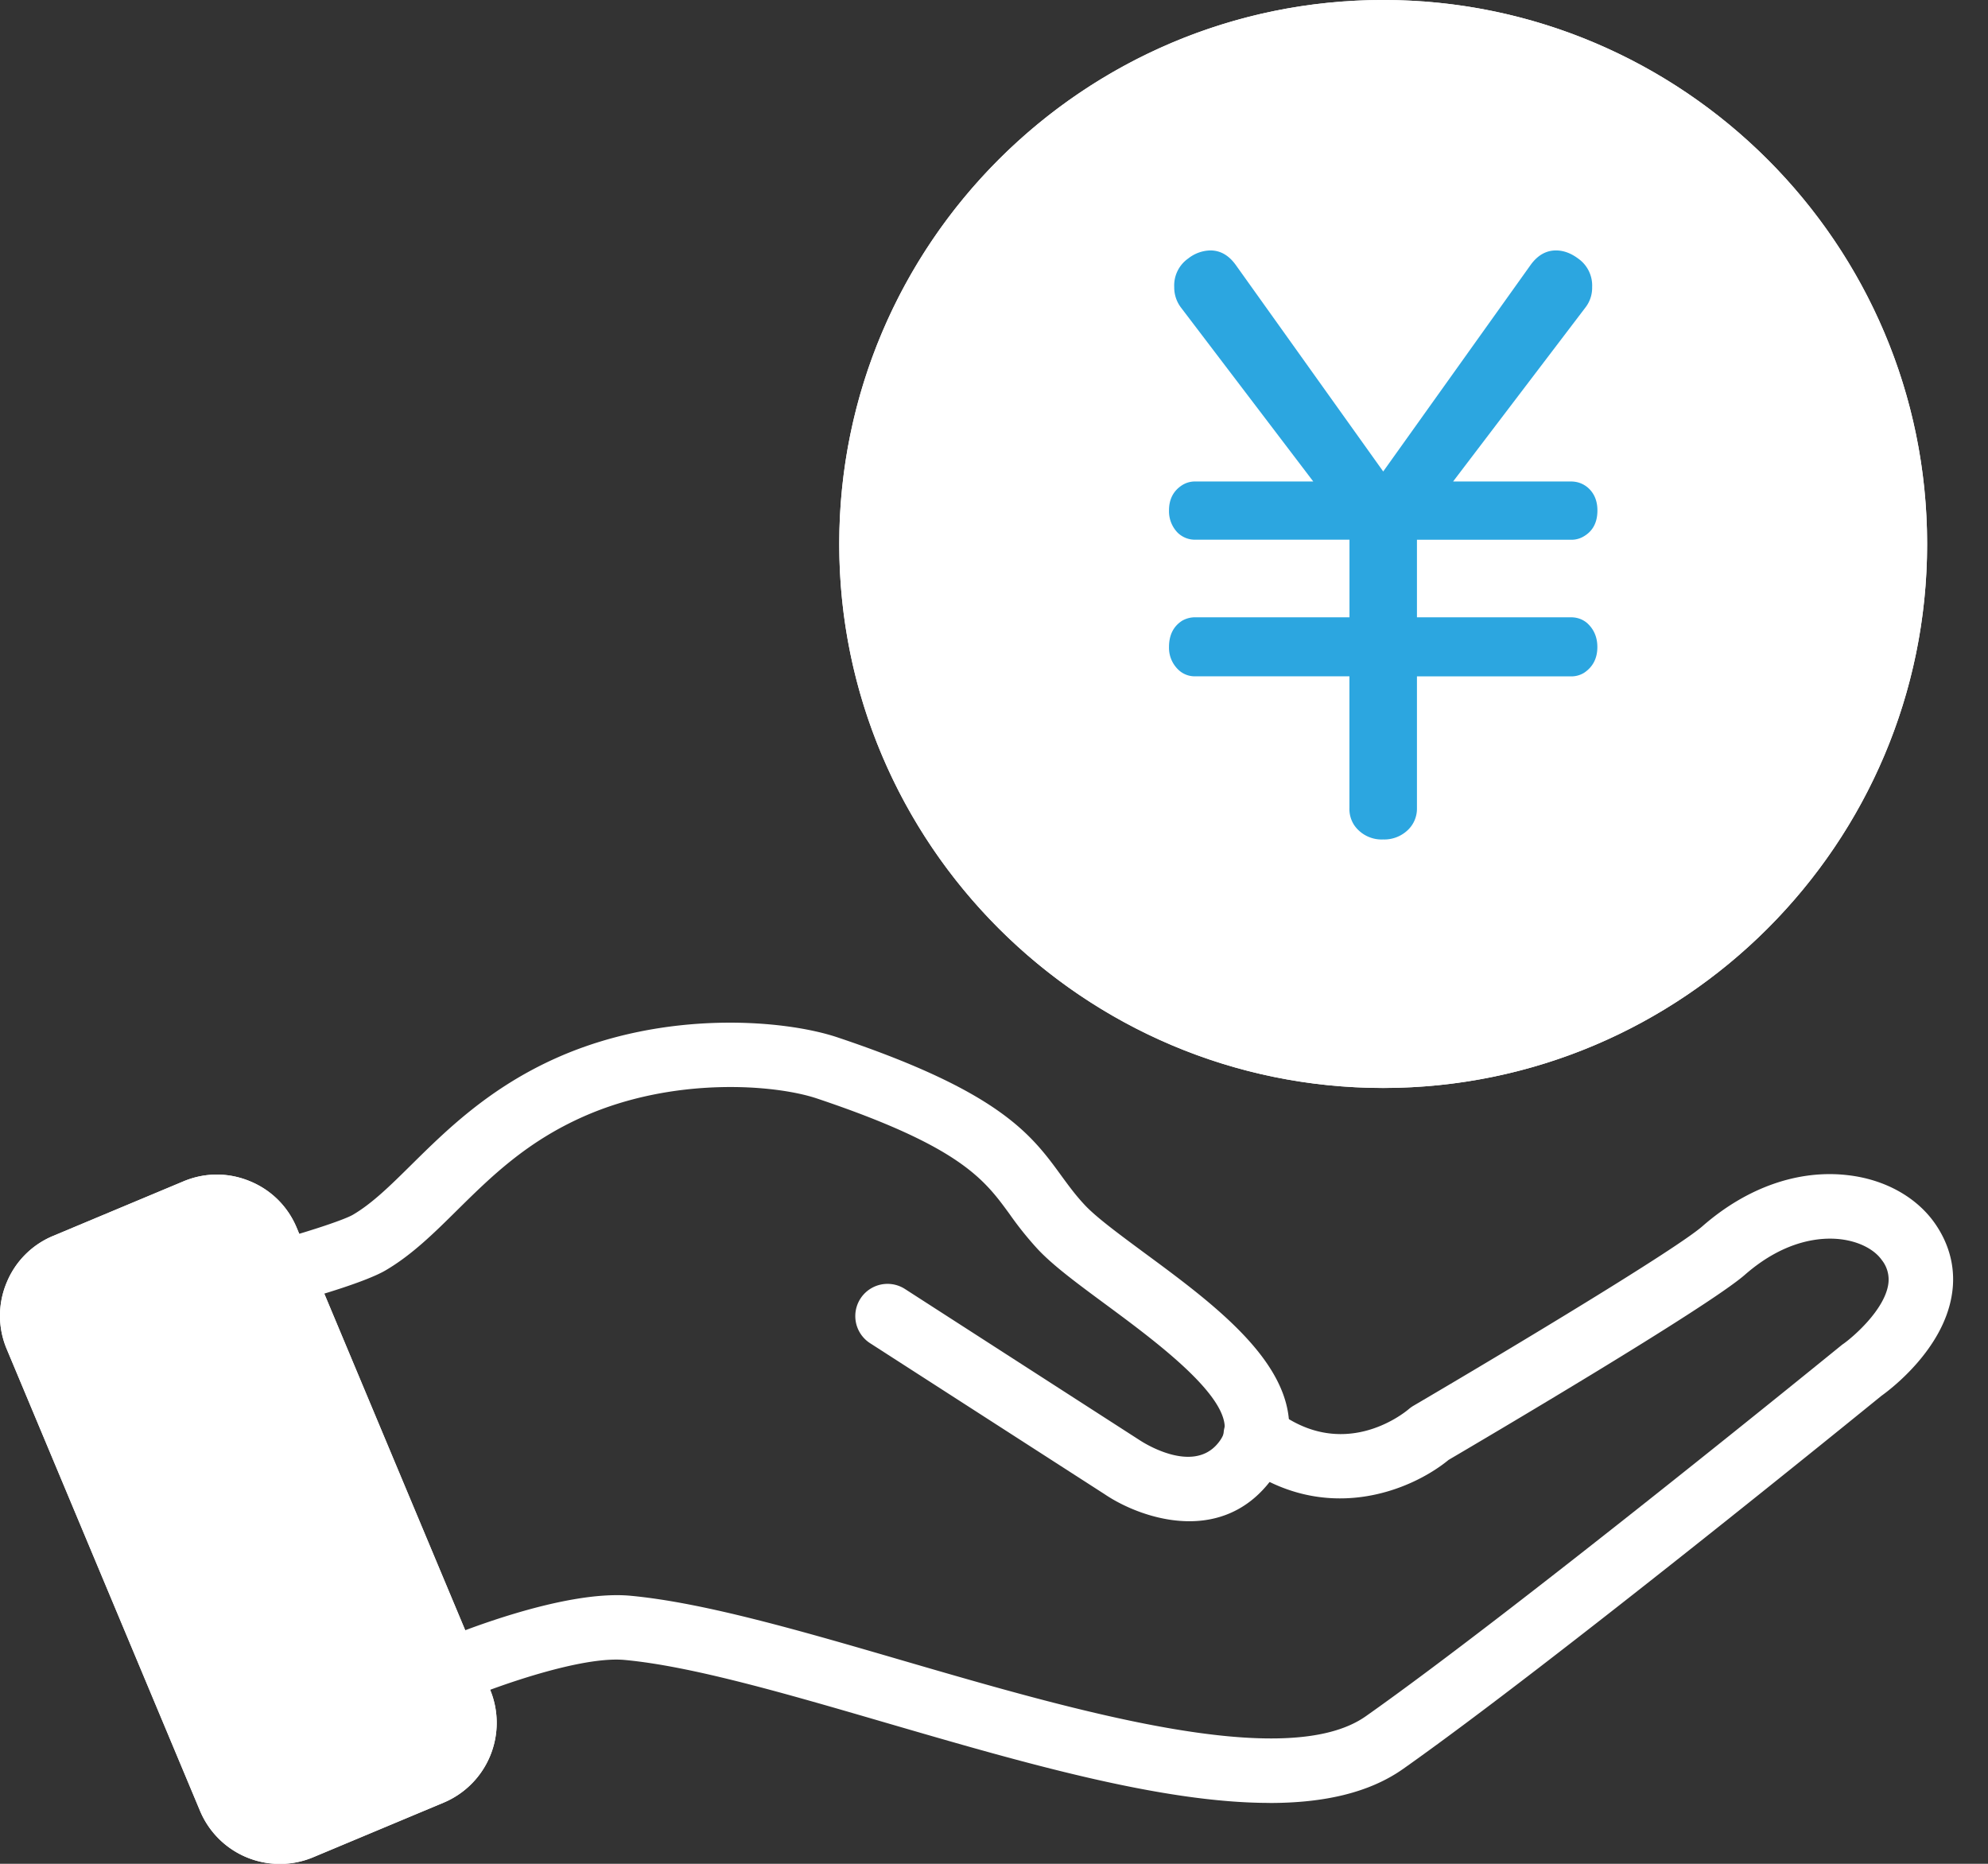
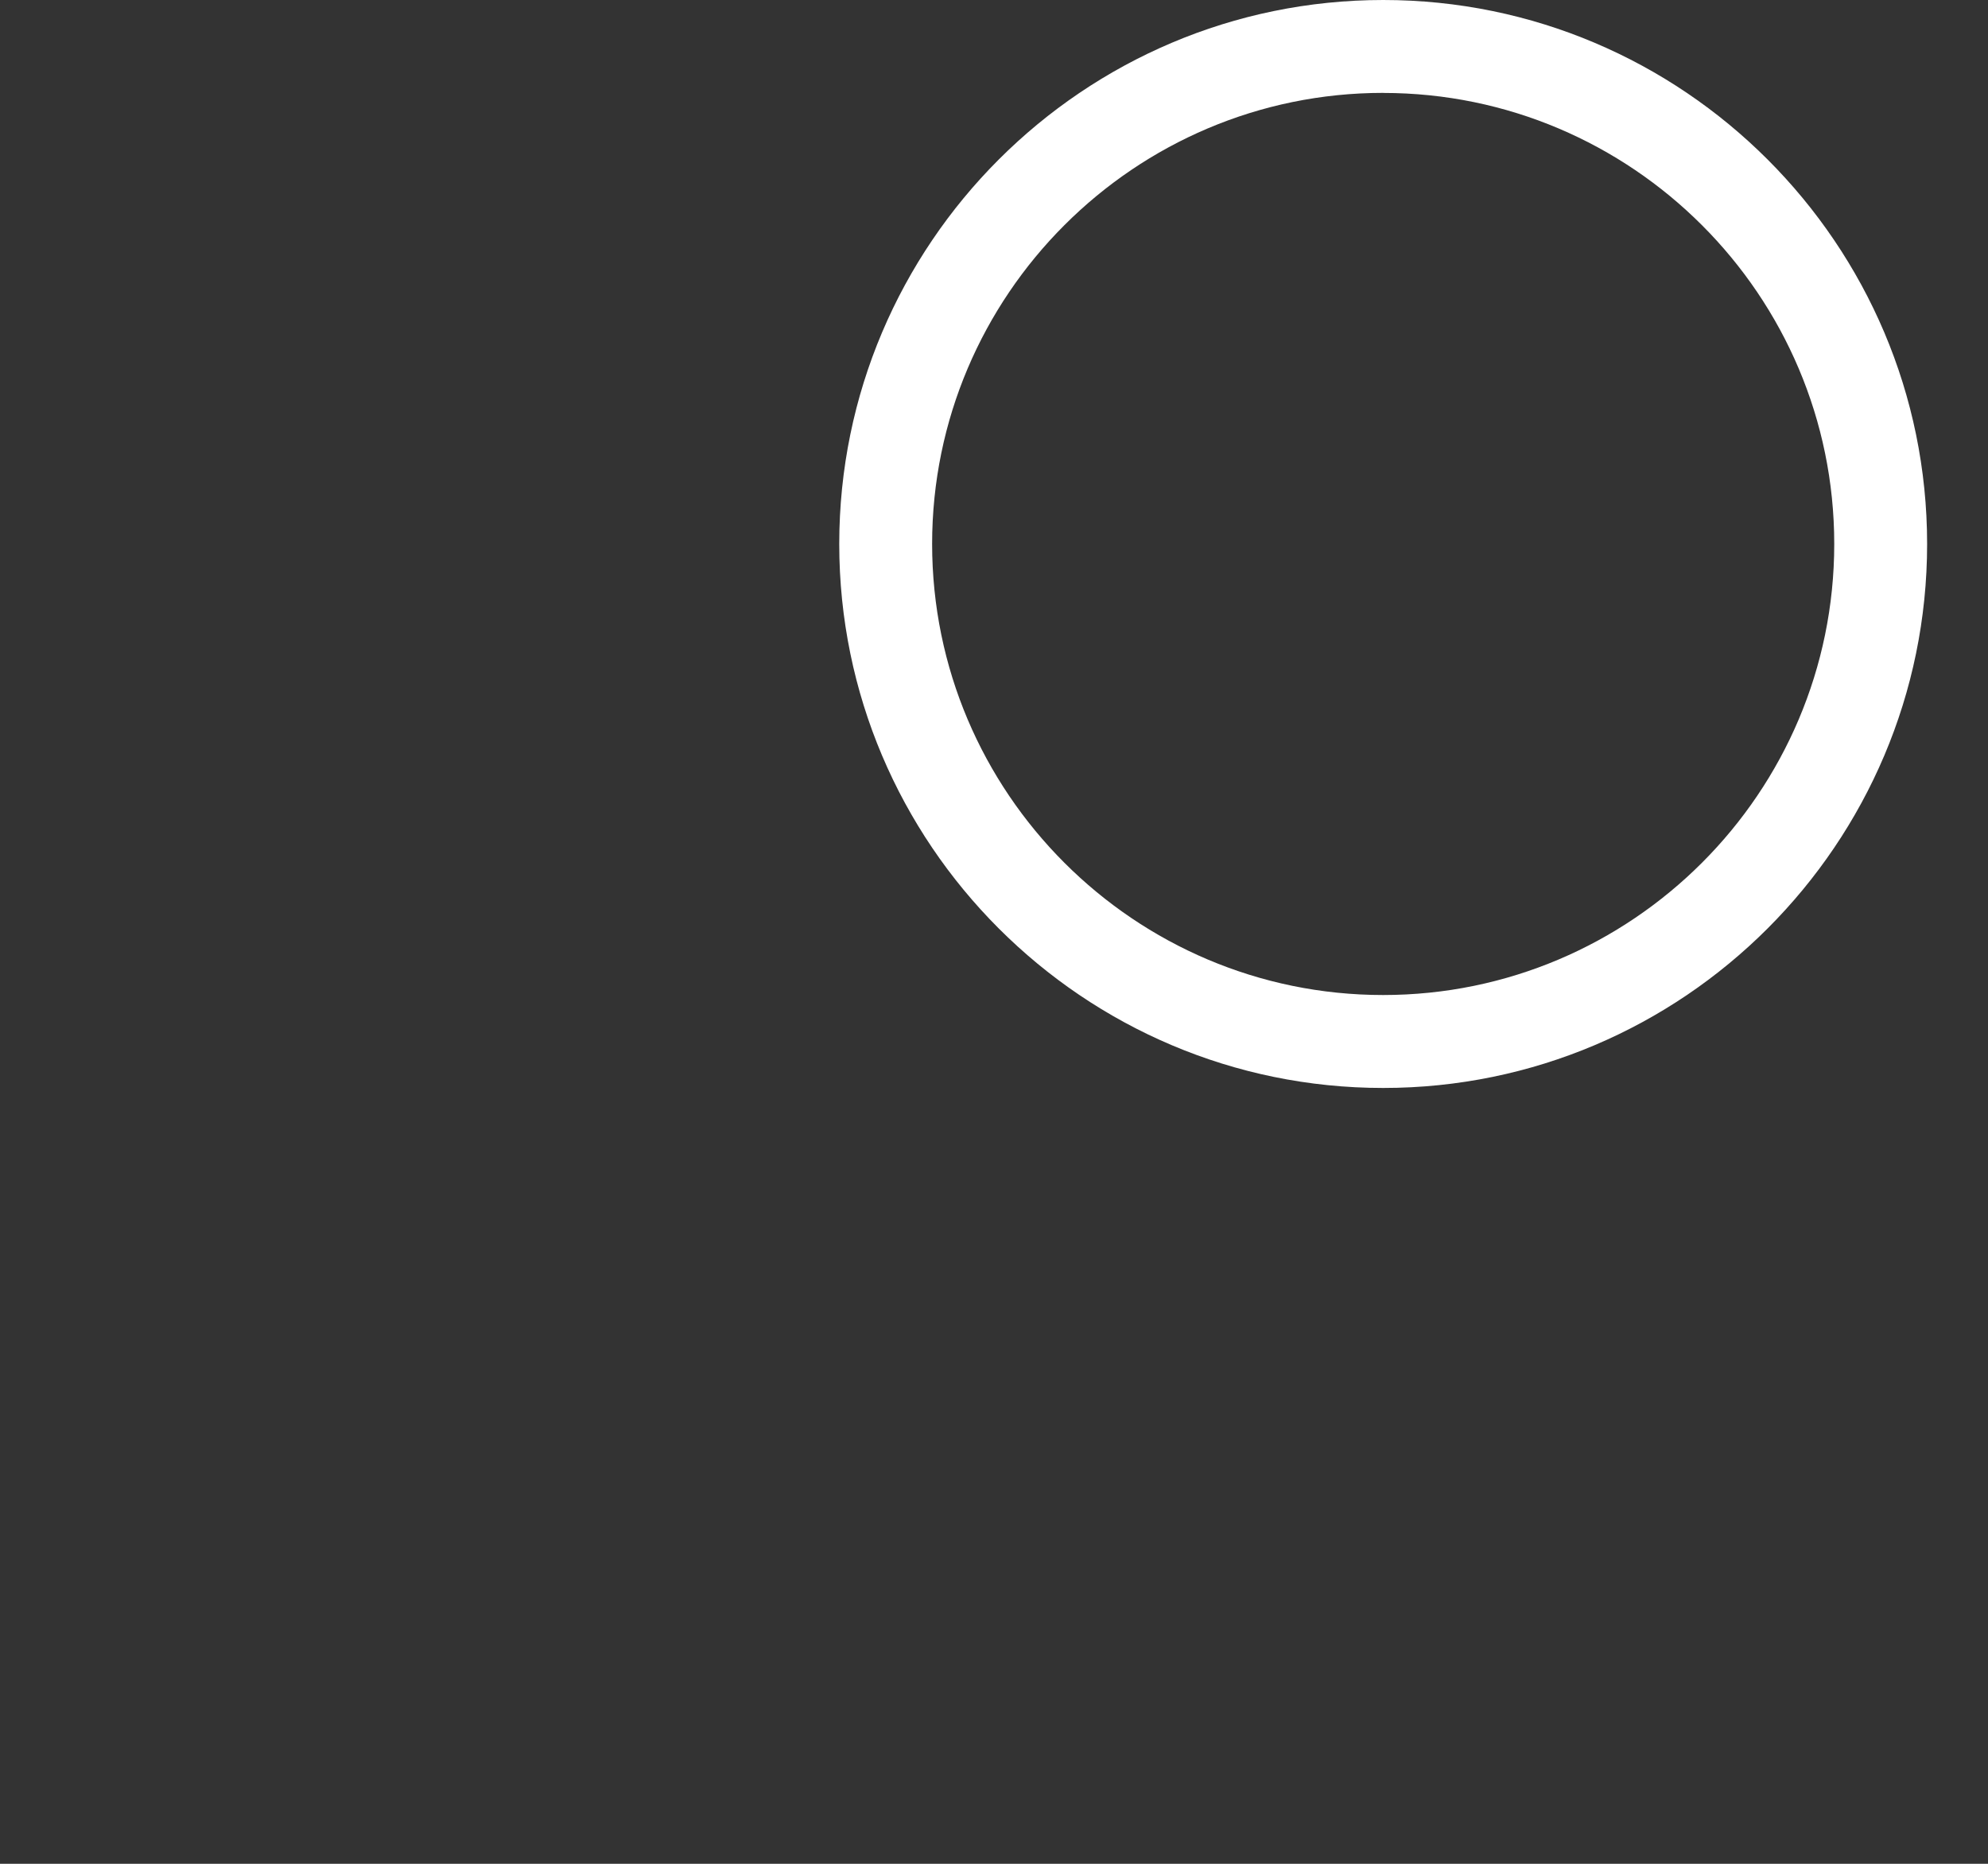
<svg xmlns="http://www.w3.org/2000/svg" width="32" height="30" fill="none">
  <rect width="100%" height="100%" fill="#333333" stroke="none" />
-   <path d="M4.504 30.002a1.392 1.392 0 01-1.284-.854L.108 21.714a1.38 1.38 0 01-.003-1.064 1.38 1.38 0 01.749-.756l2.102-.88c.342-.143.72-.144 1.064-.002.344.14.612.406.755.748l3.113 7.435a1.393 1.393 0 01-.746 1.82l-2.102.88a1.382 1.382 0 01-.535.107z" fill="#fff" />
-   <path d="M4.504 30.002a1.392 1.392 0 01-1.284-.854L.108 21.714a1.38 1.38 0 01-.003-1.064 1.38 1.38 0 01.749-.756l2.102-.88c.342-.143.72-.144 1.064-.002.344.14.612.406.755.748l3.113 7.435a1.393 1.393 0 01-.746 1.82l-2.102.88a1.382 1.382 0 01-.535.107zM3.491 19.945a.342.342 0 00-.134.027l-2.102.88a.35.35 0 00-.19.192.349.349 0 000 .27l3.113 7.434a.358.358 0 00.461.189l2.103-.88a.357.357 0 00.189-.461L3.818 20.16a.35.35 0 00-.327-.216z" fill="#fff" />
-   <path d="M19.145 24.486c-.54 0-1.058-.228-1.361-.433l-3.779-2.433a.518.518 0 11.562-.872l3.788 2.44c.041.026.832.54 1.244.05.115-.136.121-.234.112-.312-.067-.567-1.177-1.386-1.912-1.929-.451-.333-.841-.62-1.093-.888a5.471 5.471 0 01-.456-.568c-.407-.558-.791-1.085-3.098-1.859-.683-.229-2.308-.353-3.759.29-.92.408-1.488.968-2.037 1.51-.372.368-.724.716-1.148.965-.313.184-1.11.414-1.345.48a.52.52 0 01-.28-1c.423-.118.963-.295 1.099-.375.312-.183.605-.473.944-.808.558-.551 1.252-1.237 2.346-1.722 1.731-.767 3.645-.614 4.51-.324 2.62.878 3.122 1.566 3.606 2.232.118.161.23.314.374.467.187.2.56.474.953.765 1.035.762 2.207 1.628 2.327 2.64.046.395-.074.777-.348 1.104-.362.43-.813.58-1.249.58z" fill="#fff" />
-   <path d="M20.437 29.02c-1.746 0-3.986-.652-6.176-1.29-1.605-.468-3.12-.91-4.205-1.011-.701-.066-2.074.43-2.544.628a.52.52 0 01-.402-.957c.197-.083 1.957-.807 3.043-.704 1.183.111 2.745.566 4.398 1.048 2.743.799 6.156 1.793 7.435.89 2.426-1.711 7.605-5.93 7.657-5.972a.333.333 0 01.03-.022c.165-.117.653-.543.72-.948a.505.505 0 00-.103-.401c-.125-.176-.374-.3-.665-.334-.29-.034-.878-.005-1.536.57-.603.528-4.197 2.644-4.772 2.982-.604.496-2.04 1.098-3.431.008a.519.519 0 01.64-.817c1.077.845 2.047.079 2.153-.011a.544.544 0 01.075-.053c1.643-.964 4.239-2.528 4.651-2.89.712-.622 1.543-.914 2.34-.82.586.067 1.092.345 1.39.761.255.358.353.766.28 1.182-.147.865-.971 1.495-1.13 1.608-.295.24-5.306 4.316-7.7 6.006-.555.391-1.292.548-2.148.548zM3.075 21.821a.587.587 0 10-.117-1.169.587.587 0 00.117 1.17zM22.265 17.512c-4.828 0-8.756-3.928-8.756-8.756S17.437 0 22.265 0c4.827 0 8.755 3.928 8.755 8.756s-3.928 8.756-8.755 8.756z" fill="#fff" />
  <path d="M22.265 17.512c-4.828 0-8.756-3.928-8.756-8.756S17.437 0 22.265 0c4.827 0 8.755 3.928 8.755 8.756s-3.928 8.756-8.755 8.756zm0-16.017c-4.004 0-7.261 3.258-7.261 7.26 0 4.004 3.257 7.261 7.26 7.261 4.004 0 7.261-3.257 7.261-7.26s-3.257-7.26-7.26-7.26z" fill="#fff" />
-   <path d="M21.139 7.75l-2.135-2.807a.536.536 0 01-.103-.323.53.53 0 01.226-.46.593.593 0 01.356-.129c.16 0 .296.078.408.233l2.374 3.325 2.373-3.325c.112-.155.248-.233.408-.233.12 0 .239.043.356.13a.53.53 0 01.226.46.518.518 0 01-.103.322L23.39 7.75h1.896c.103 0 .193.032.271.097.104.09.156.214.156.369 0 .19-.071.328-.214.414a.384.384 0 01-.213.058h-2.478v1.248h2.478c.099 0 .185.03.258.09.112.1.168.23.168.389 0 .18-.071.319-.213.414a.39.39 0 01-.214.058h-2.477v2.121a.473.473 0 01-.155.36.546.546 0 01-.388.144.537.537 0 01-.46-.22.473.473 0 01-.084-.284v-2.122h-2.477a.38.38 0 01-.259-.09.487.487 0 01-.168-.382c0-.19.07-.33.207-.42a.417.417 0 01.22-.058h2.478V8.687h-2.477a.397.397 0 01-.292-.116.495.495 0 01-.136-.356c0-.172.065-.304.194-.394a.385.385 0 01.233-.071h1.895z" fill="#2CA6E0" />
</svg>